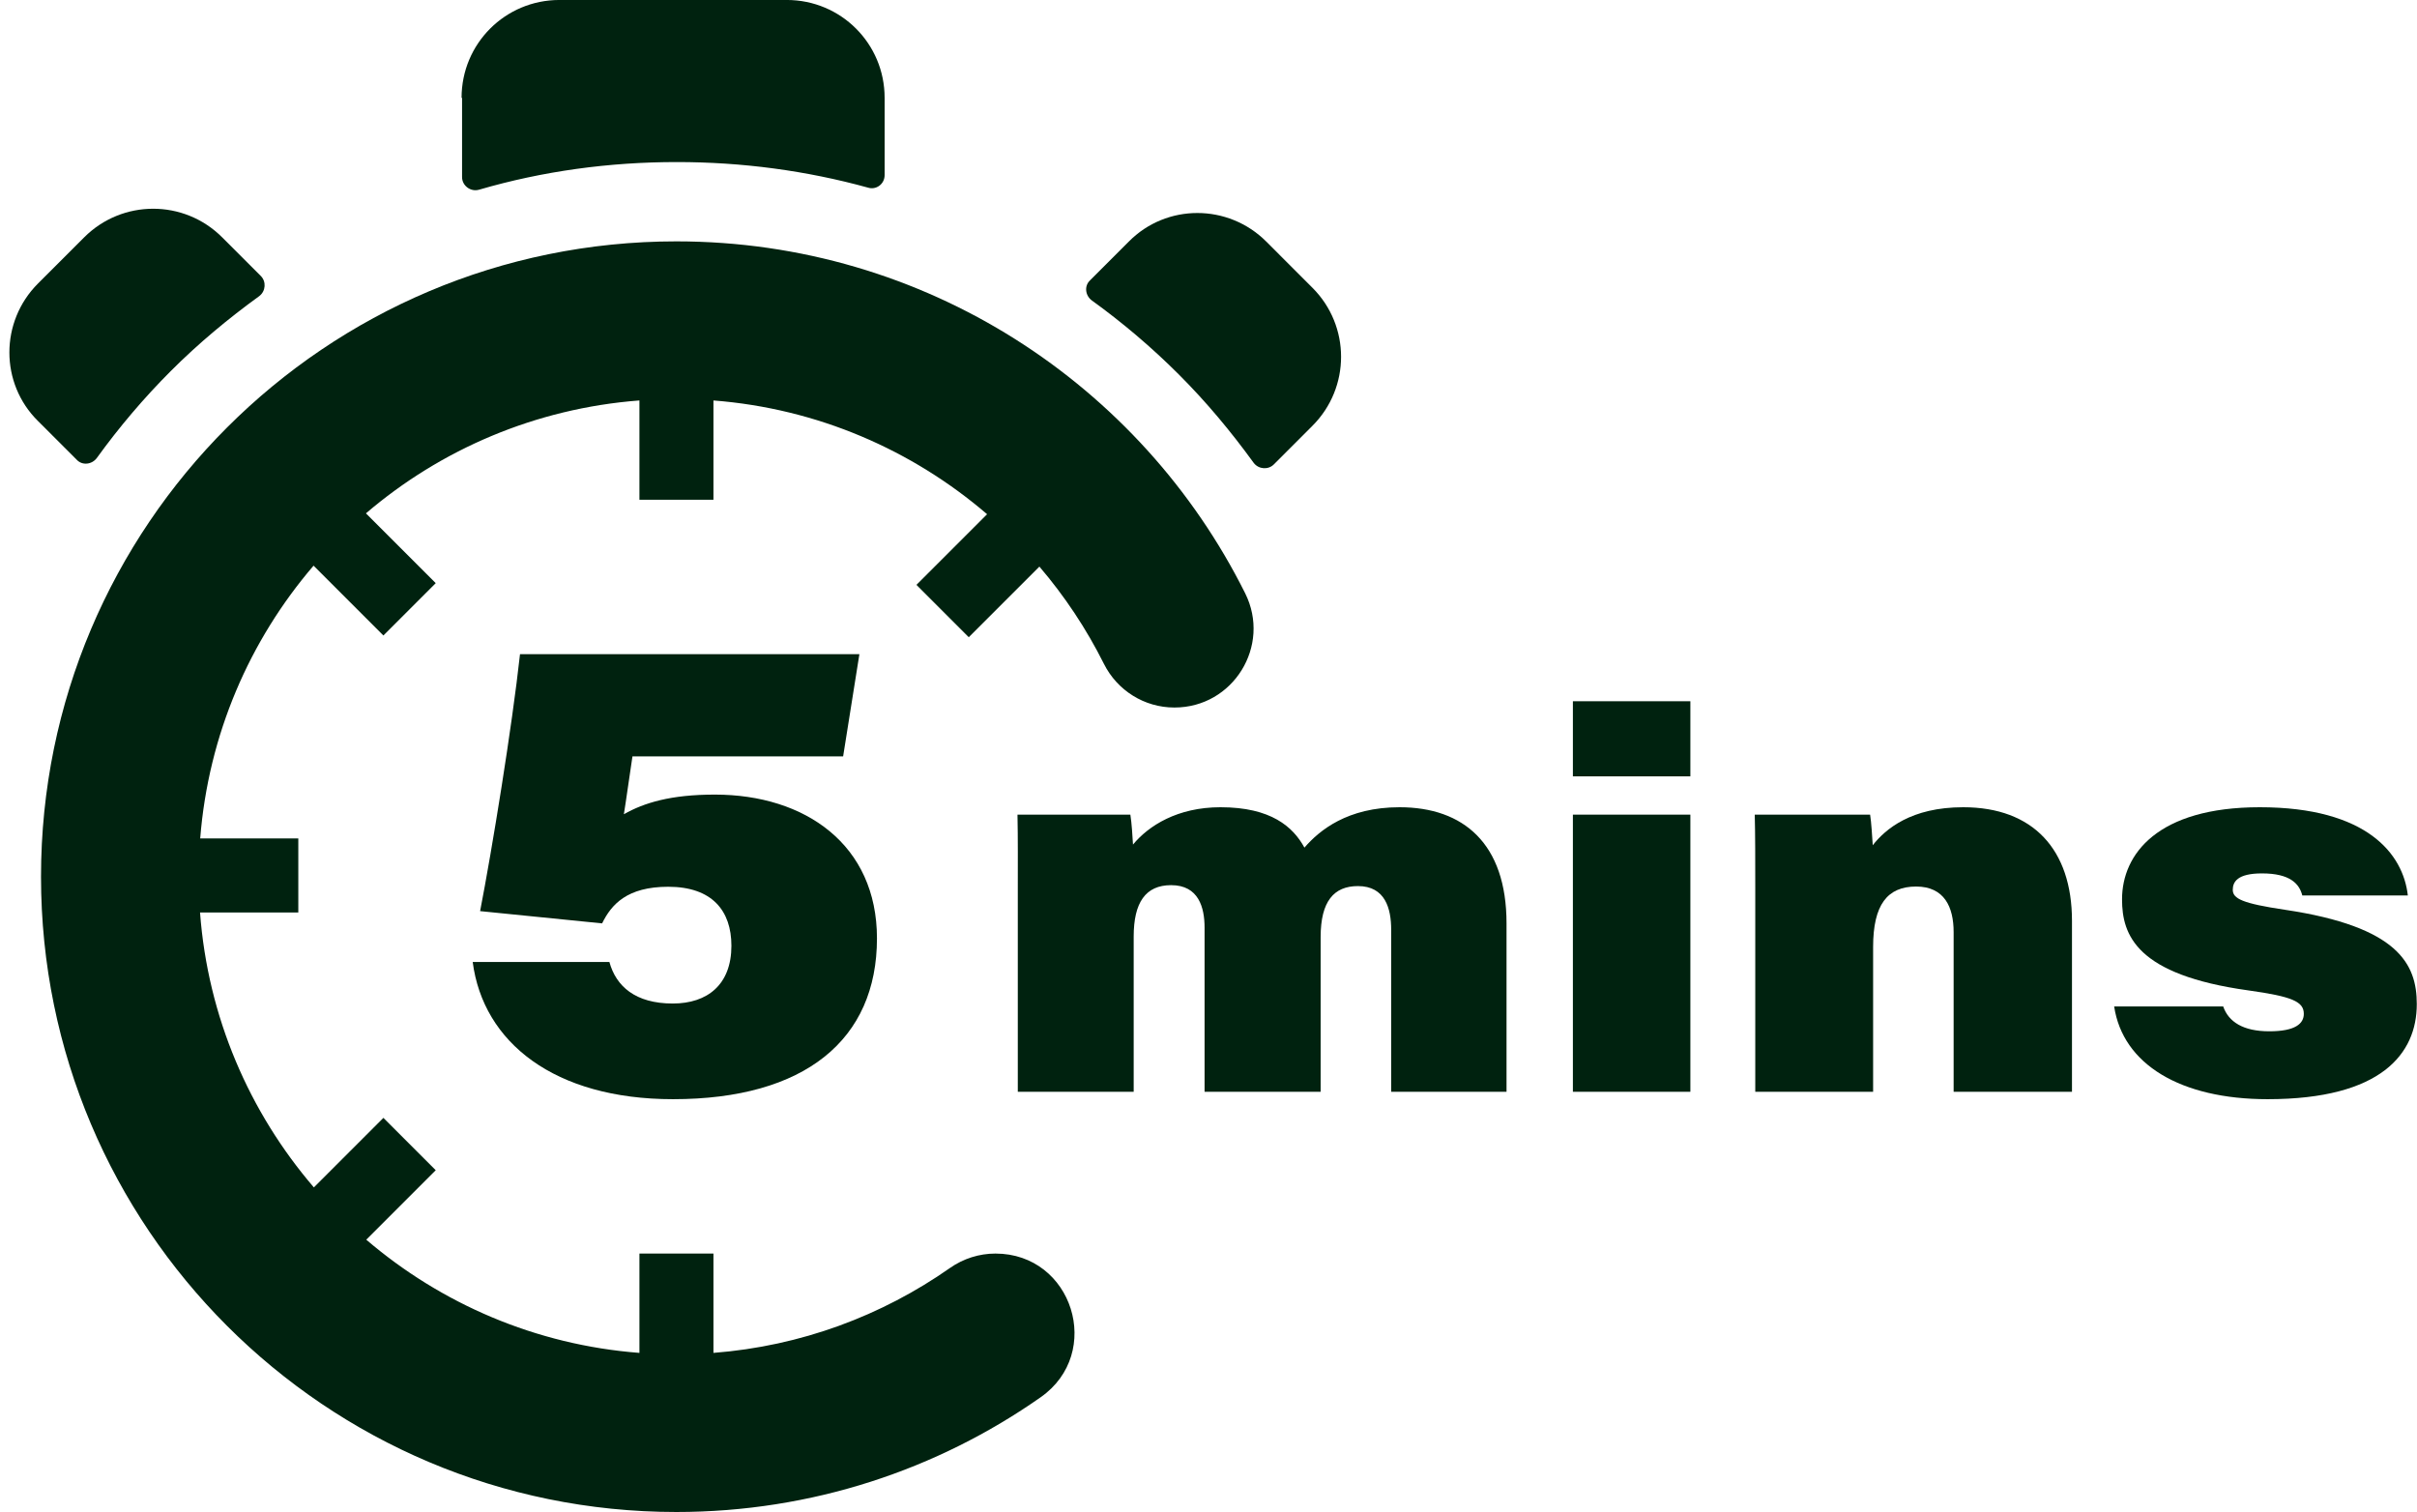
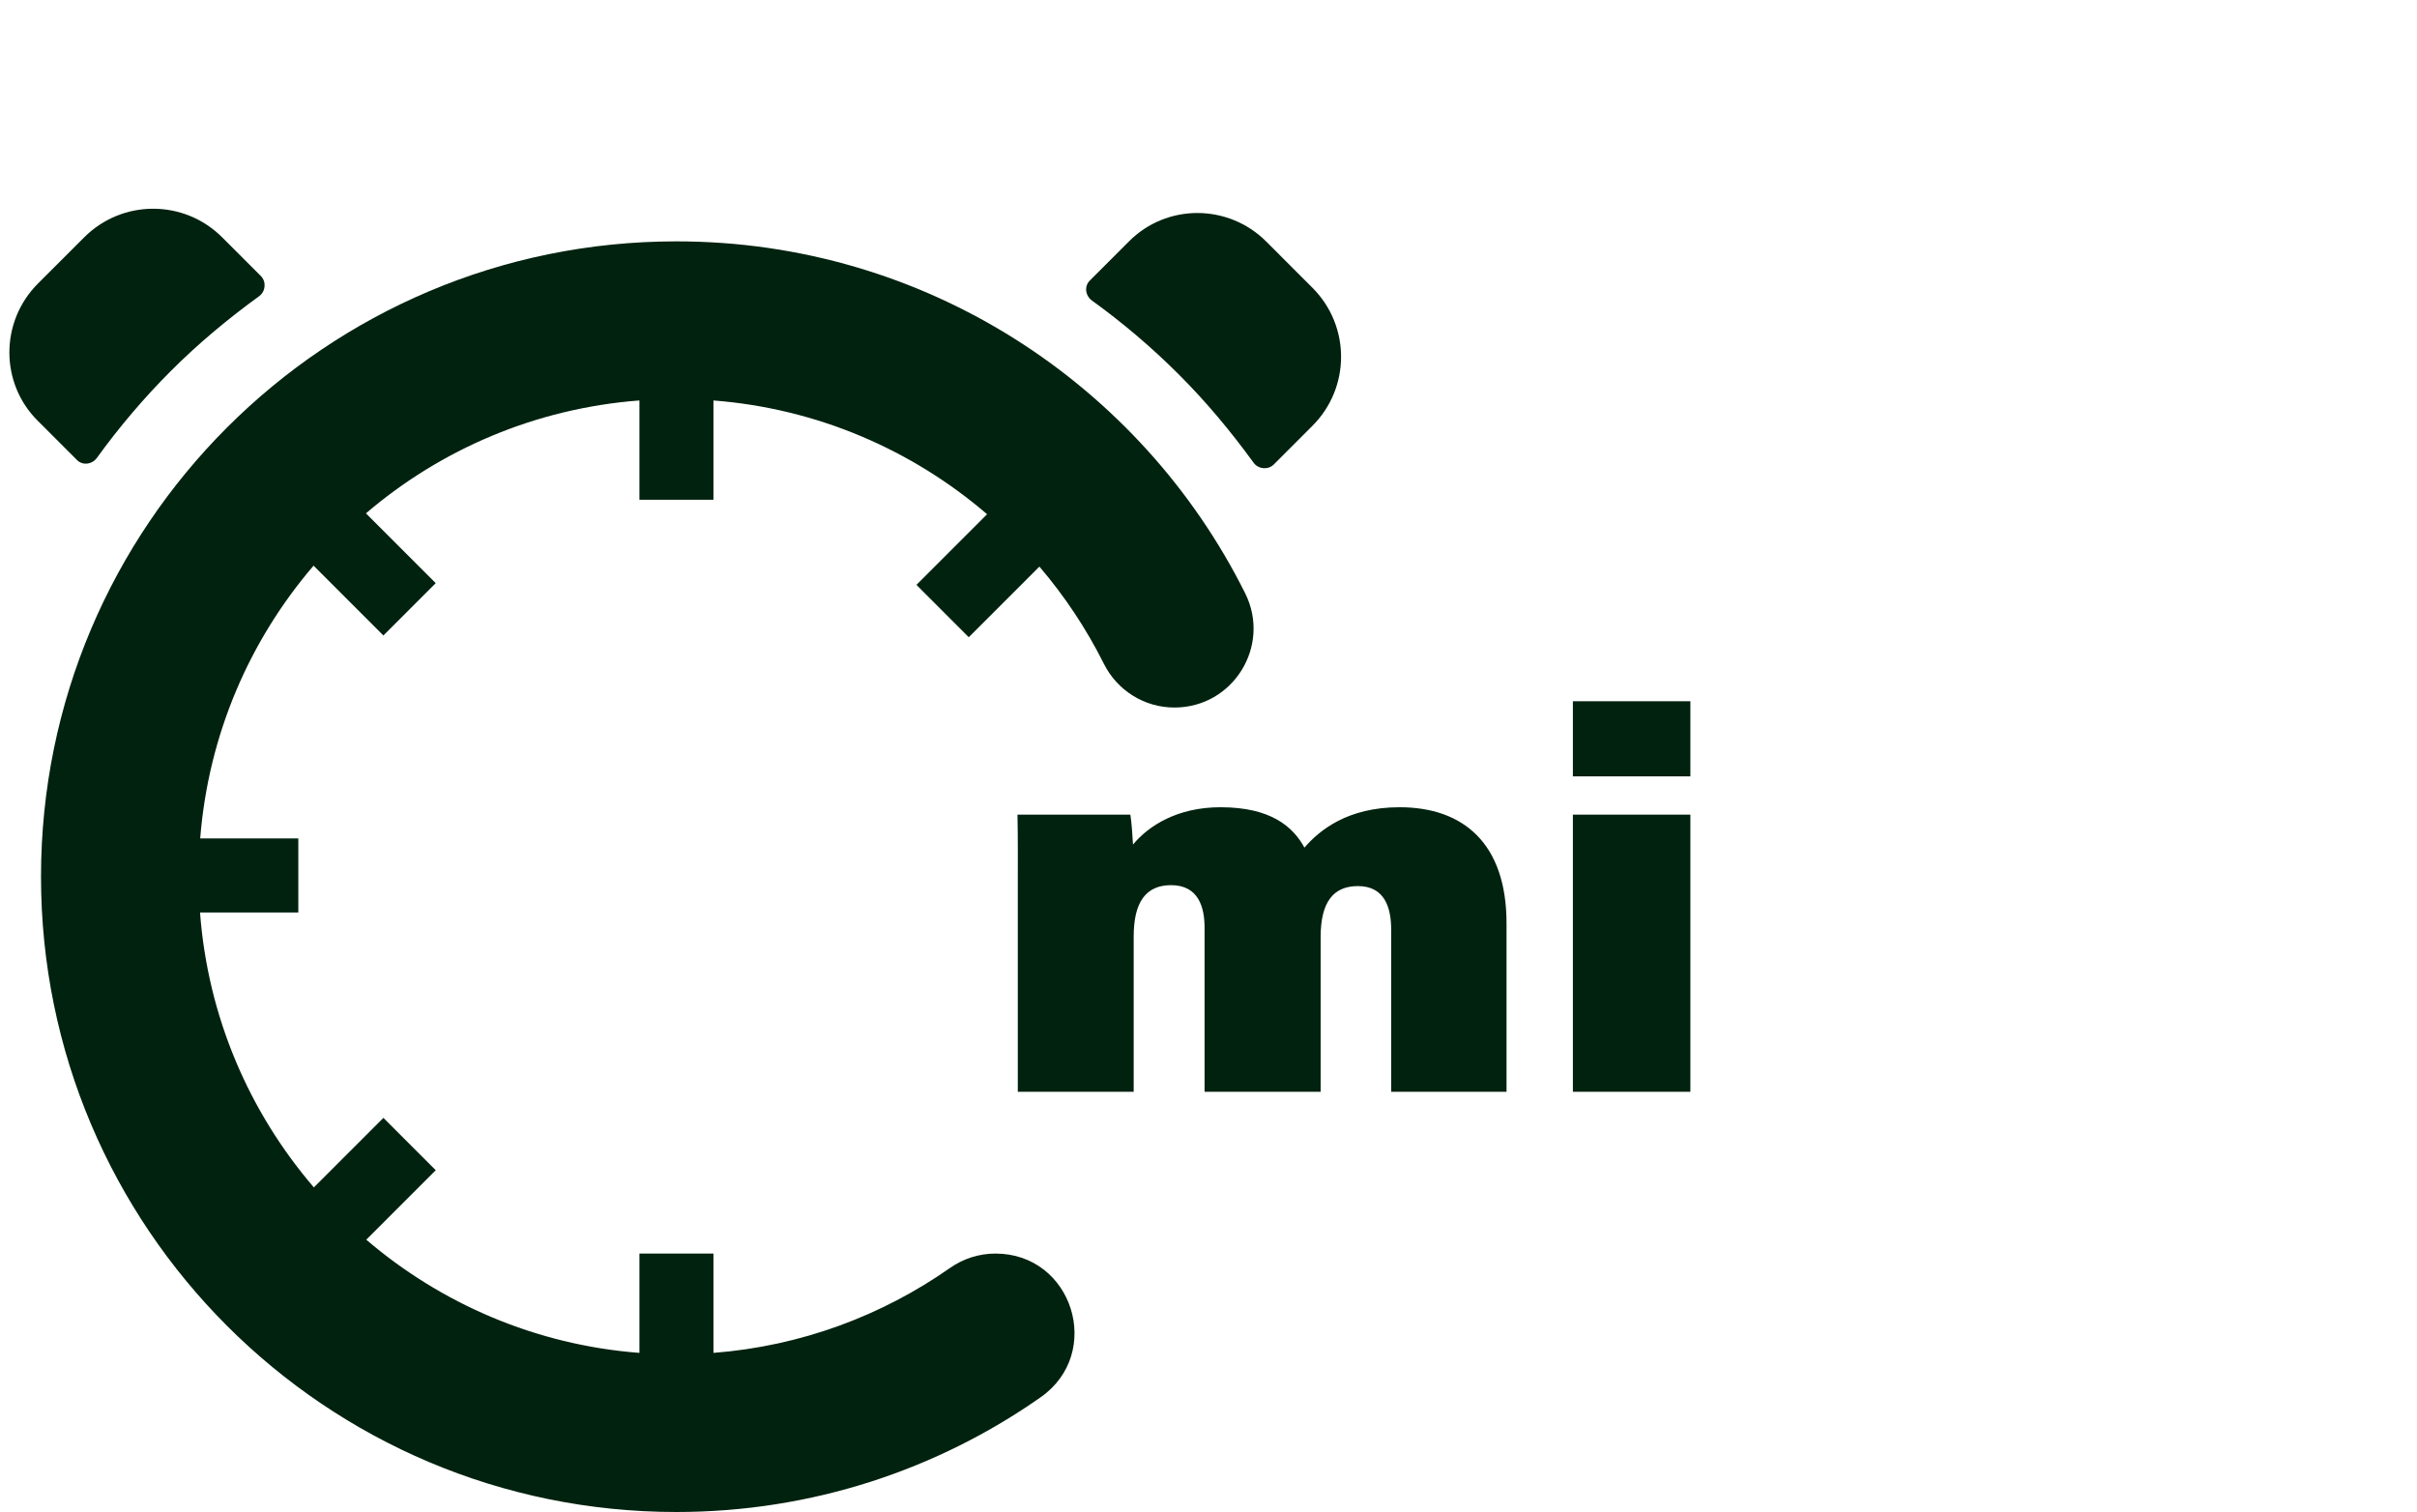
<svg xmlns="http://www.w3.org/2000/svg" fill="#00220f" height="273.7" preserveAspectRatio="xMidYMid meet" version="1" viewBox="-1.7 -0.0 437.5 273.7" width="437.5" zoomAndPan="magnify">
  <defs>
    <clipPath id="a">
      <path d="M 5 43 L 226 43 L 226 273.699 L 5 273.699 Z M 5 43" />
    </clipPath>
    <clipPath id="b">
-       <path d="M 380 146 L 435.762 146 L 435.762 199 L 380 199 Z M 380 146" />
-     </clipPath>
+       </clipPath>
  </defs>
  <g>
    <g id="change1_1">
-       <path d="M 81.938 32.062 C 81.938 33.605 83.484 34.789 85.027 34.336 C 96.562 30.973 108.555 29.336 120.816 29.336 C 132.629 29.336 144.254 30.883 155.43 33.969 C 156.883 34.426 158.426 33.336 158.426 31.699 L 158.426 17.711 C 158.426 7.898 150.523 -0.004 140.715 -0.004 L 99.562 -0.004 C 89.75 -0.004 81.848 7.898 81.848 17.711 L 81.938 17.711 L 81.938 32.062" fill="inherit" />
-     </g>
+       </g>
    <g id="change1_2">
      <path d="M 15.805 82.934 C 19.805 77.391 24.344 72.031 29.25 67.129 C 34.246 62.133 39.605 57.68 45.238 53.594 C 46.418 52.684 46.512 50.957 45.512 49.961 L 38.516 42.965 C 31.613 36.059 20.438 36.059 13.535 42.965 L 5.176 51.32 C -1.727 58.227 -1.727 69.398 5.176 76.211 L 12.172 83.207 C 13.172 84.297 14.898 84.113 15.805 82.934" fill="inherit" />
    </g>
    <g clip-path="url(#a)" id="change1_8">
      <path d="M 120.727 43.691 C 57.211 43.691 5.723 95.18 5.723 158.695 C 5.723 222.211 57.211 273.699 120.727 273.699 C 145.262 273.699 168.004 266.016 186.672 252.926 C 198.117 244.902 192.465 226.918 178.484 226.918 C 175.543 226.918 172.672 227.832 170.262 229.523 C 157.945 238.16 143.285 243.672 127.441 244.898 L 127.441 226.918 L 114.043 226.918 L 114.043 244.898 C 95.254 243.457 78.125 235.977 64.598 224.406 L 77.172 211.832 L 67.699 202.355 L 55.113 214.941 C 43.445 201.348 35.918 184.102 34.508 165.176 L 52.297 165.176 L 52.297 151.777 L 34.539 151.777 C 36.02 132.98 43.492 115.883 55.059 102.395 L 67.699 115.035 L 77.172 105.559 L 64.539 92.926 C 78.051 81.375 95.184 73.926 114.043 72.488 L 114.043 90.469 L 127.441 90.469 L 127.441 72.492 C 146.273 73.945 163.434 81.461 176.973 93.082 L 164.184 105.871 L 173.656 115.348 L 186.441 102.566 C 191.012 107.91 194.941 113.812 198.117 120.164 C 200.535 124.996 205.453 128.074 210.859 128.074 L 210.902 128.074 C 221.527 128.074 228.43 116.898 223.688 107.395 C 204.832 69.629 165.809 43.691 120.727 43.691" fill="inherit" />
    </g>
    <g id="change1_3">
      <path d="M 235.867 52.094 L 227.512 43.734 C 220.609 36.832 209.434 36.832 202.621 43.734 L 195.625 50.73 C 194.535 51.73 194.719 53.457 195.898 54.363 C 201.441 58.359 206.801 62.902 211.703 67.809 C 216.699 72.805 221.152 78.164 225.238 83.797 C 226.148 84.977 227.875 85.07 228.875 84.07 L 235.867 77.074 C 242.773 70.172 242.773 58.996 235.867 52.094" fill="inherit" />
    </g>
    <g id="change1_4">
      <path d="M 182.531 161.195 C 182.531 156.586 182.566 151.672 182.473 147.465 L 202.906 147.465 C 203.16 149.074 203.289 151.32 203.383 152.883 C 206.203 149.469 211.43 146.125 219.219 146.125 C 228.387 146.125 232.367 149.684 234.414 153.434 C 237.133 150.297 242.195 146.125 251.637 146.125 C 263.203 146.125 270.996 152.711 270.996 167.141 L 270.996 197.633 L 250.117 197.633 L 250.117 168.293 C 250.117 164.477 249.051 160.398 244.098 160.398 C 239.773 160.398 237.348 163.117 237.348 169.633 L 237.348 197.633 L 216.34 197.633 L 216.34 167.926 C 216.34 164.312 215.289 160.23 210.285 160.23 C 205.656 160.23 203.508 163.375 203.508 169.535 L 203.508 197.633 L 182.531 197.633 L 182.531 161.195" fill="inherit" />
    </g>
    <g id="change1_5">
      <path d="M 283.008 147.465 L 304.273 147.465 L 304.273 197.633 L 283.008 197.633 Z M 283.008 126.938 L 304.273 126.938 L 304.273 140.535 L 283.008 140.535 L 283.008 126.938" fill="inherit" />
    </g>
    <g id="change1_6">
-       <path d="M 316.02 160.504 C 316.02 156.125 316.02 150.738 315.926 147.465 L 336.809 147.465 C 337.031 148.84 337.191 151.547 337.285 153 C 339.586 150.078 344.223 146.125 353.66 146.125 C 366.309 146.125 373.348 153.781 373.348 166.68 L 373.348 197.633 L 351.926 197.633 L 351.926 168.723 C 351.926 164.191 350.25 160.48 345.129 160.48 C 339.941 160.48 337.352 163.766 337.352 171.414 L 337.352 197.633 L 316.02 197.633 L 316.02 160.504" fill="inherit" />
-     </g>
+       </g>
    <g clip-path="url(#b)" id="change1_9">
      <path d="M 400.719 182.188 C 401.695 184.98 404.328 186.684 409.07 186.684 C 413.816 186.684 415.312 185.27 415.312 183.523 C 415.312 181.305 413.207 180.387 405.277 179.281 C 385.031 176.473 382.41 169.297 382.41 162.797 C 382.41 154.609 388.852 146.125 407.34 146.125 C 426.762 146.125 433.305 154.598 434.141 162.098 L 415.039 162.098 C 414.504 159.996 412.852 158.102 407.738 158.102 C 403.281 158.102 402.453 159.645 402.453 161.074 C 402.453 162.695 404.262 163.547 411.887 164.684 C 432.398 167.742 435.762 174.492 435.762 181.758 C 435.762 190.711 429.375 198.973 408.762 198.973 C 392.98 198.973 382.551 192.652 380.984 182.188 L 400.719 182.188" fill="inherit" />
    </g>
    <g id="change1_7">
-       <path d="M 150.914 136.922 L 112.781 136.922 C 112.398 139.367 111.609 145.094 111.227 147.387 C 114.906 145.312 119.711 143.836 127.695 143.836 C 144.07 143.836 157.039 152.914 157.039 169.863 C 157.039 188.211 143.996 198.973 120.117 198.973 C 98.648 198.973 85.75 188.688 83.863 174.133 L 108.605 174.133 C 109.805 178.523 113.297 181.656 120.078 181.656 C 126.359 181.656 130.691 178.23 130.691 171.207 C 130.691 164.852 127.191 160.52 119.254 160.52 C 111.824 160.52 108.969 163.707 107.289 167.148 L 85.203 164.93 C 87.363 153.848 91 131.469 92.426 118.418 L 153.859 118.418 L 150.914 136.922" fill="inherit" />
-     </g>
+       </g>
  </g>
</svg>